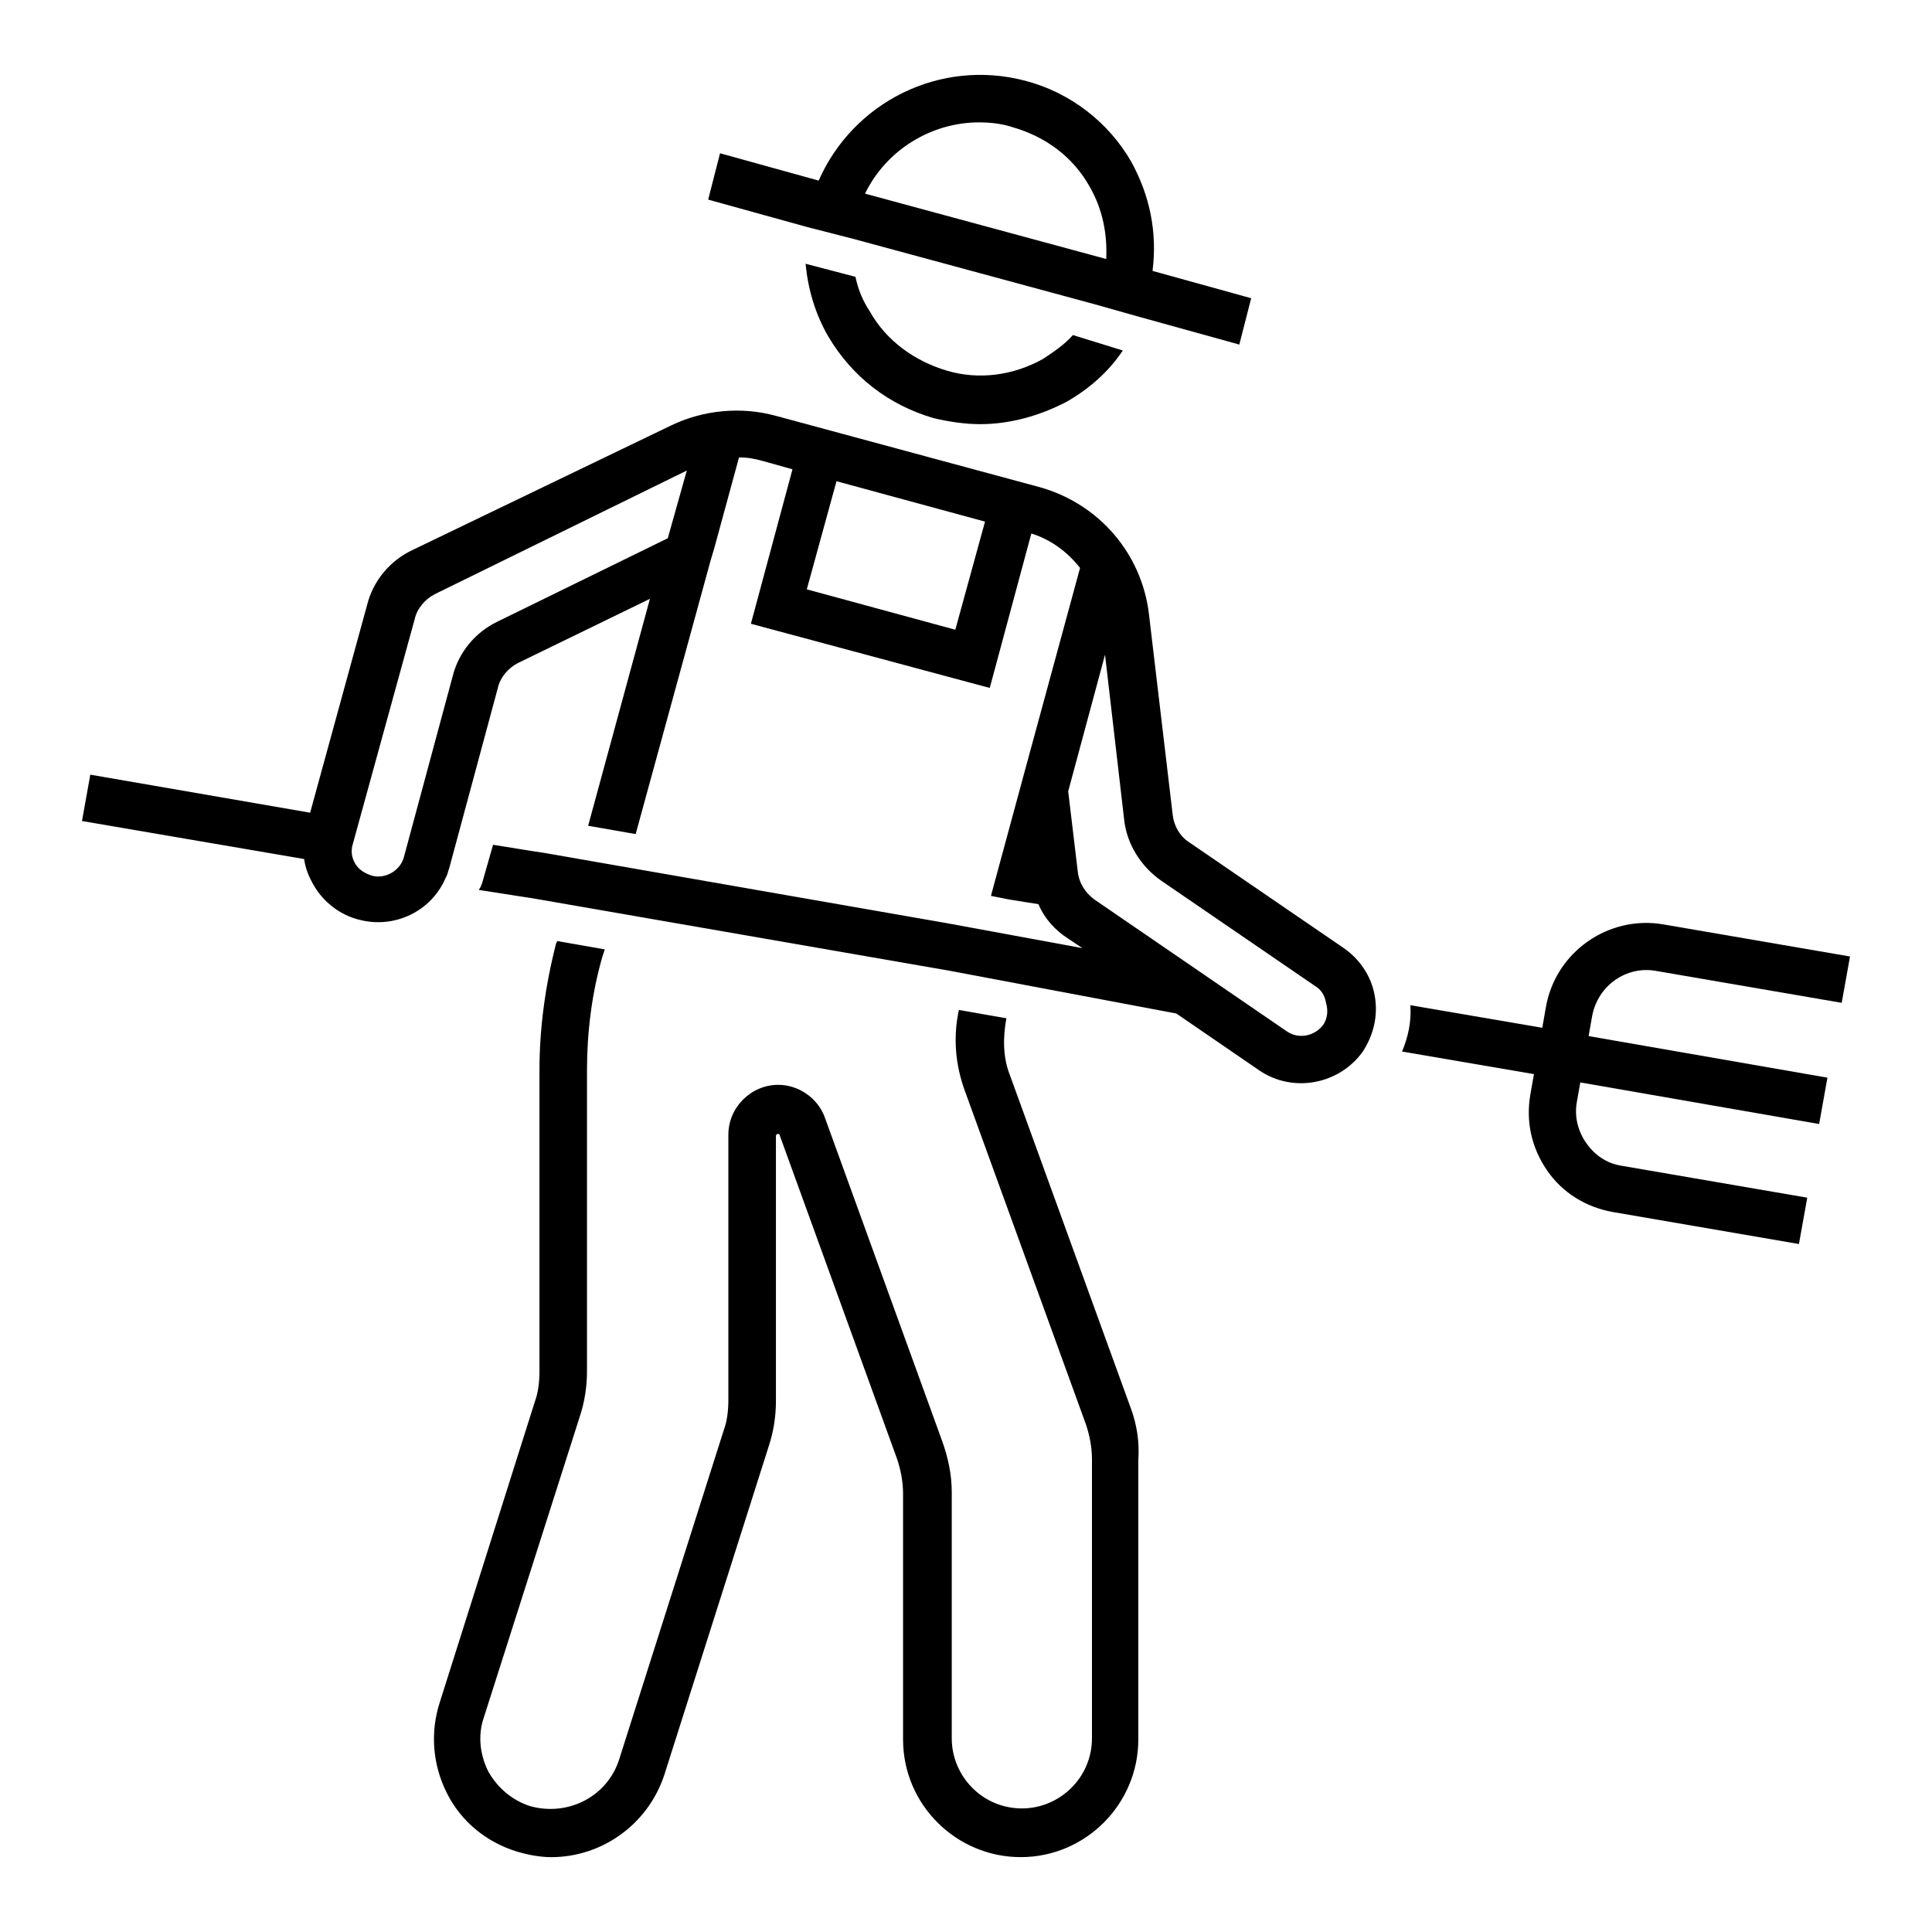
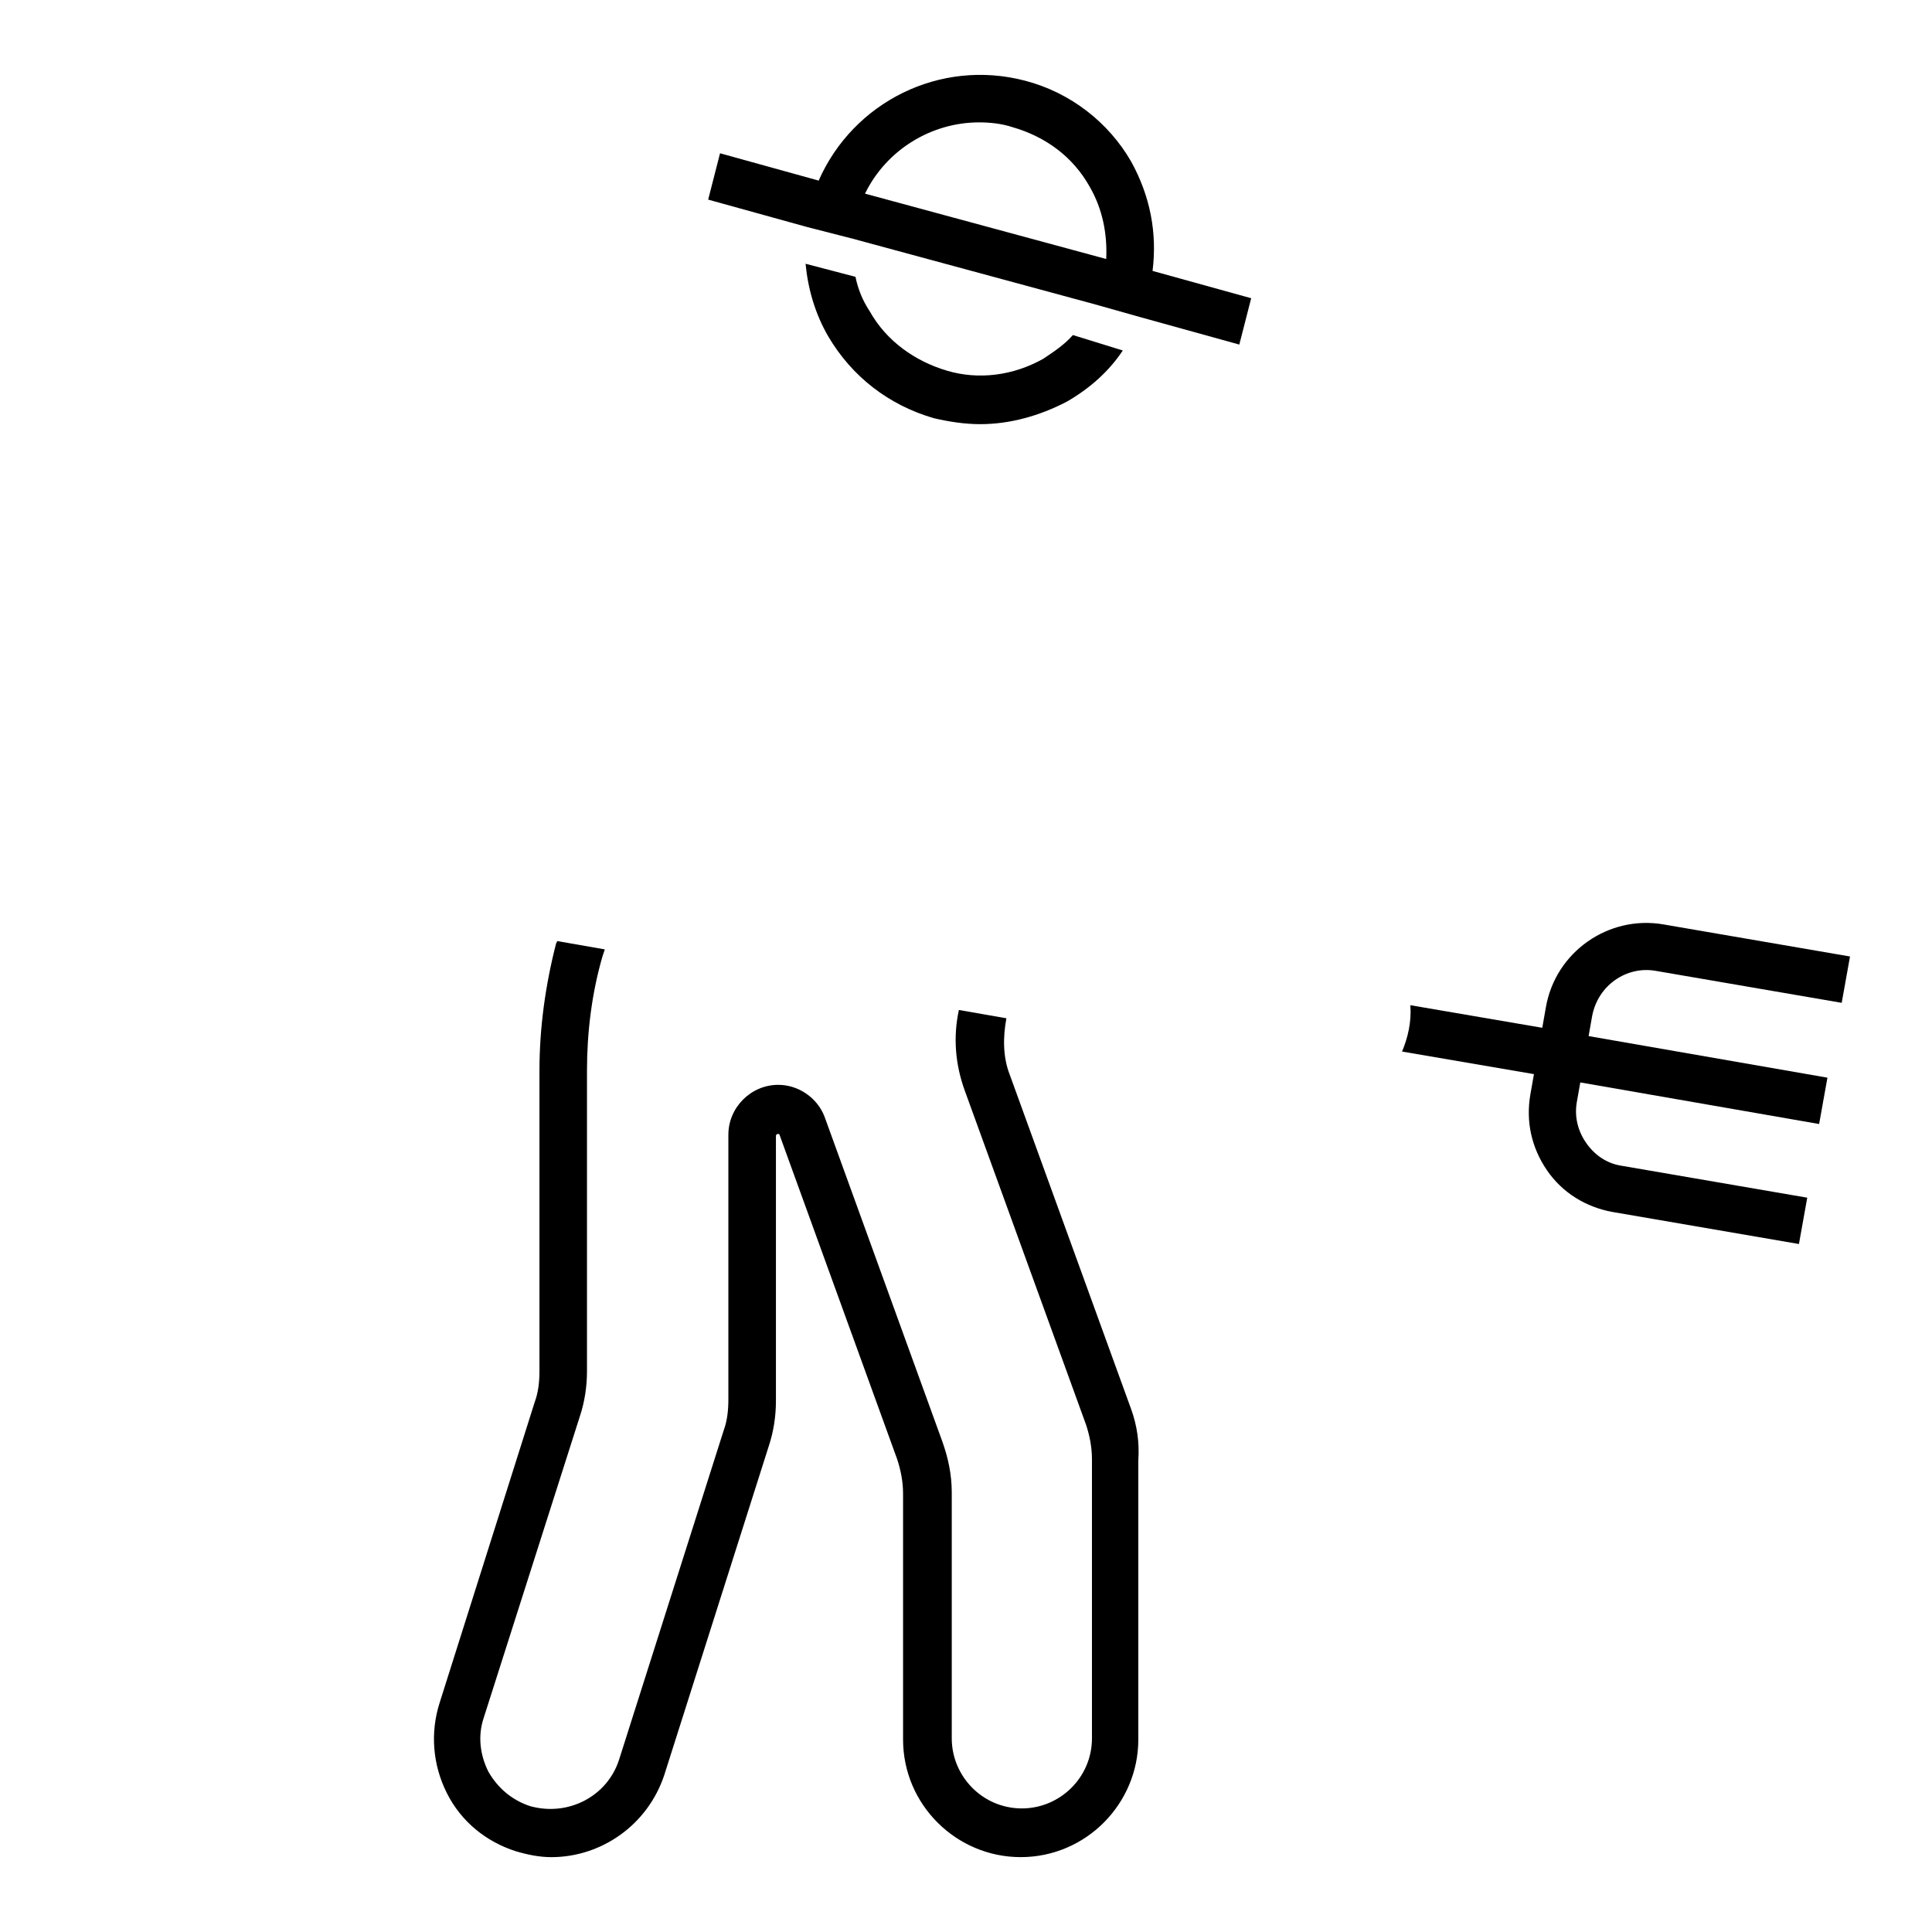
<svg xmlns="http://www.w3.org/2000/svg" fill="#000000" width="800px" height="800px" version="1.1" viewBox="144 144 512 512">
  <g>
    <path d="m582.63 401.26 49.438 8.5 2.203-12.281-49.438-8.5c-14.484-2.519-28.652 7.242-31.172 22.043l-0.945 5.352-34.953-5.984c0.316 4.41-0.629 8.5-2.203 12.281l34.953 5.984-0.945 5.352c-1.258 7.242 0.316 14.168 4.41 20.152s10.391 9.762 17.32 11.02l49.438 8.5 2.203-12.281-49.438-8.5c-3.777-0.629-6.926-2.832-9.133-5.984-2.203-3.148-3.148-6.926-2.519-10.707l0.945-5.352 63.293 11.02 2.203-12.281-63.293-11.02 0.945-5.352c1.574-8.184 9.133-13.219 16.688-11.961z" />
    <path d="m420.46 239.09c-7.871 4.41-17.004 5.668-25.504 3.148-8.5-2.519-16.059-7.871-20.469-15.742-1.887-2.836-3.148-5.984-3.777-9.133l-13.227-3.465c0.629 6.613 2.519 13.227 5.984 19.207 6.297 10.707 16.059 18.262 28.023 21.727 4.094 0.945 8.188 1.574 12.281 1.574 7.871 0 15.742-2.203 22.984-5.984 5.984-3.465 11.02-7.871 14.801-13.539l-13.227-4.09c-2.203 2.519-5.035 4.406-7.871 6.297z" />
    <path d="m370.09 207.29 63.922 17.32 12.281 3.465 26.137 7.242 3.148-12.281-26.137-7.242c1.258-10.078-0.629-19.836-5.668-28.969-5.984-10.395-16.062-18.266-28.027-21.414-22.672-5.984-45.656 5.668-54.789 26.449l-26.137-7.242-3.148 12.281 26.137 7.242zm33.375-30.859c2.832 0 5.984 0.316 8.816 1.258 8.816 2.519 16.059 7.871 20.469 15.742 3.465 5.984 4.723 12.594 4.41 19.207l-63.922-17.32c5.668-11.645 17.633-18.887 30.227-18.887z" />
    <path d="m443.77 517.45-32.117-88.48c-1.891-4.723-1.891-10.078-0.945-15.113l-12.594-2.203c-1.574 7.242-0.945 14.484 1.574 21.41l32.117 88.48c0.945 2.832 1.574 5.984 1.574 9.133v73.996c0 10.391-8.5 18.578-18.578 18.578-10.391 0-18.578-8.5-18.578-18.578v-65.18c0-4.723-0.945-9.133-2.519-13.539l-31.172-85.961c-1.891-5.039-6.926-8.5-12.281-8.5-7.242 0-13.227 5.984-13.227 13.227v70.219c0 2.832-0.316 5.668-1.258 8.188l-27.711 87.223c-3.148 9.762-13.539 15.113-23.617 12.281-4.723-1.574-8.5-4.723-11.02-9.133-2.203-4.41-2.832-9.445-1.258-14.168l25.504-79.98c1.258-3.777 1.891-7.871 1.891-11.965v-79.664c0-10.078 1.258-20.469 4.094-30.23l0.629-1.891-12.594-2.203-0.316 0.629c-2.832 11.02-4.41 22.355-4.41 33.691v79.664c0 2.832-0.316 5.668-1.258 8.188l-25.188 79.66c-2.519 7.871-1.891 16.375 1.891 23.93 3.777 7.559 10.391 12.91 18.262 15.43 3.148 0.945 6.297 1.574 9.445 1.574 13.227 0 25.504-8.5 29.914-21.727l27.711-87.223c1.258-3.777 1.891-7.871 1.891-11.965v-70.219c0-0.629 0.945-0.629 0.945-0.316l31.172 85.961c0.945 2.832 1.574 5.984 1.574 9.133v65.18c0 17.32 14.168 31.172 31.172 31.172 17.32 0 31.172-14.168 31.172-31.172v-73.996c0.316-4.723-0.316-9.129-1.891-13.539z" />
-     <path d="m500.13 395.27-40.934-28.023c-2.519-1.574-4.094-4.41-4.41-7.242l-6.297-53.215c-1.891-16.059-13.227-29.285-28.969-33.691l-69.902-18.895c-9.133-2.519-19.207-1.574-27.711 2.519l-68.641 33.062c-5.984 2.832-10.391 8.188-11.965 14.484l-15.113 55.105-58.258-10.078-2.203 12.281 58.883 10.078c0.316 2.519 1.258 4.723 2.519 6.926 2.519 4.41 6.926 7.871 11.965 9.133 9.445 2.519 19.207-2.203 22.984-11.02l0.316-0.629c0.316-0.629 0.316-1.258 0.629-1.891l12.91-47.863c0.629-2.832 2.832-5.352 5.352-6.613l34.953-17.004-16.375 60.141 12.594 2.203 19.836-72.422 0.945-3.148 2.832-10.391 3.777-13.855c2.203 0 4.094 0.316 6.297 0.945l7.871 2.203-11.02 40.934 63.301 17.008 11.02-40.934c5.039 1.574 9.445 4.723 12.91 9.133l-14.484 53.211-9.133 33.691 4.723 0.945 7.871 1.258c1.574 3.777 4.41 6.926 7.871 9.133l3.777 2.519-35.895-6.613-106.43-18.578-4.094-0.629-9.762-1.574-2.519 8.816c-0.316 1.258-0.629 2.203-1.258 3.148l10.078 1.574 4.094 0.629 110.52 19.207 60.145 11.34 22.043 15.113c8.816 5.984 21.098 3.777 27.395-5.039 2.832-4.41 4.094-9.445 3.148-14.801-0.949-5.352-4.098-9.758-8.191-12.594zm-179.16-108.63-45.027 22.043c-5.984 2.832-10.391 8.188-11.965 14.484l-12.91 47.863c-0.945 3.777-5.039 5.984-8.5 5.039-1.891-0.629-3.465-1.574-4.41-3.148-0.945-1.574-1.258-3.465-0.629-5.352l16.375-59.512c0.629-2.832 2.832-5.352 5.352-6.613l66.754-32.746zm76.199 24.246-39.359-10.707 7.871-28.652 39.359 10.707zm97.613 104.54c-2.203 3.148-6.613 4.094-9.762 1.891l-51.012-34.953c-2.516-1.887-4.09-4.406-4.406-7.555l-2.519-21.098 9.762-36.211 5.039 43.453c0.629 6.613 4.41 12.594 9.762 16.375l40.934 28.023c1.574 0.945 2.519 2.519 2.832 4.41 0.633 2.203 0.316 4.09-0.629 5.664z" />
  </g>
</svg>